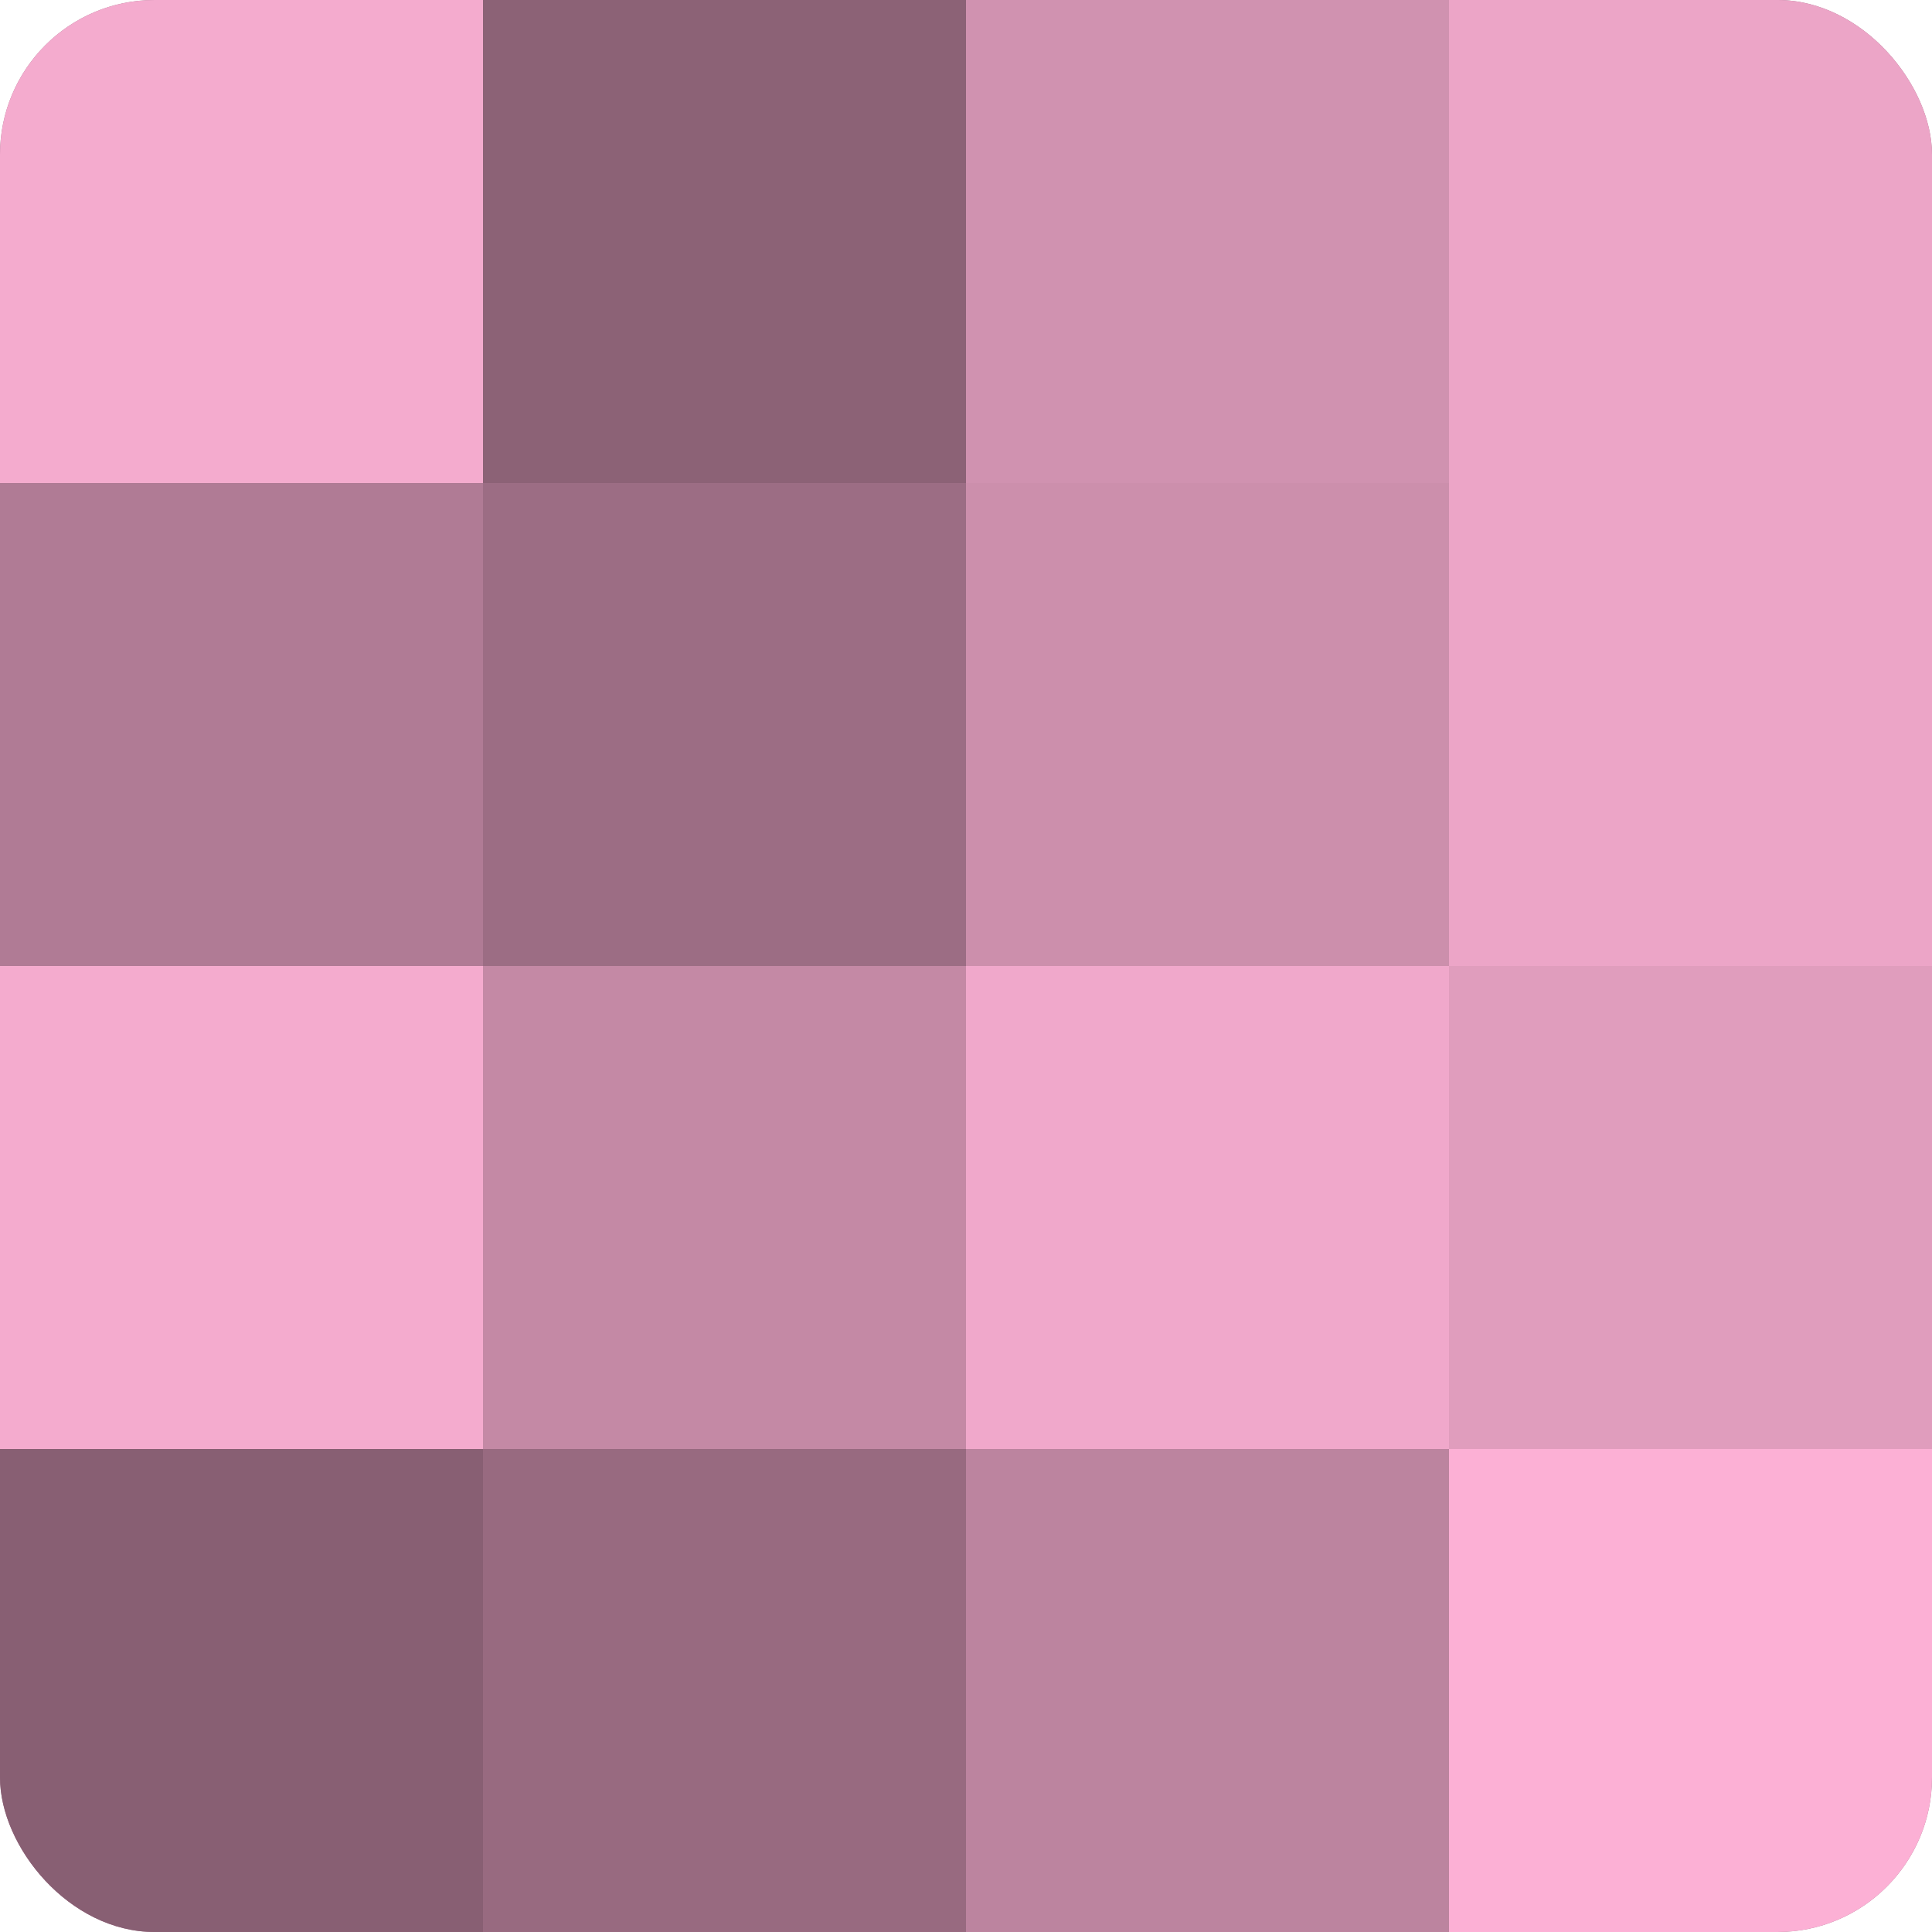
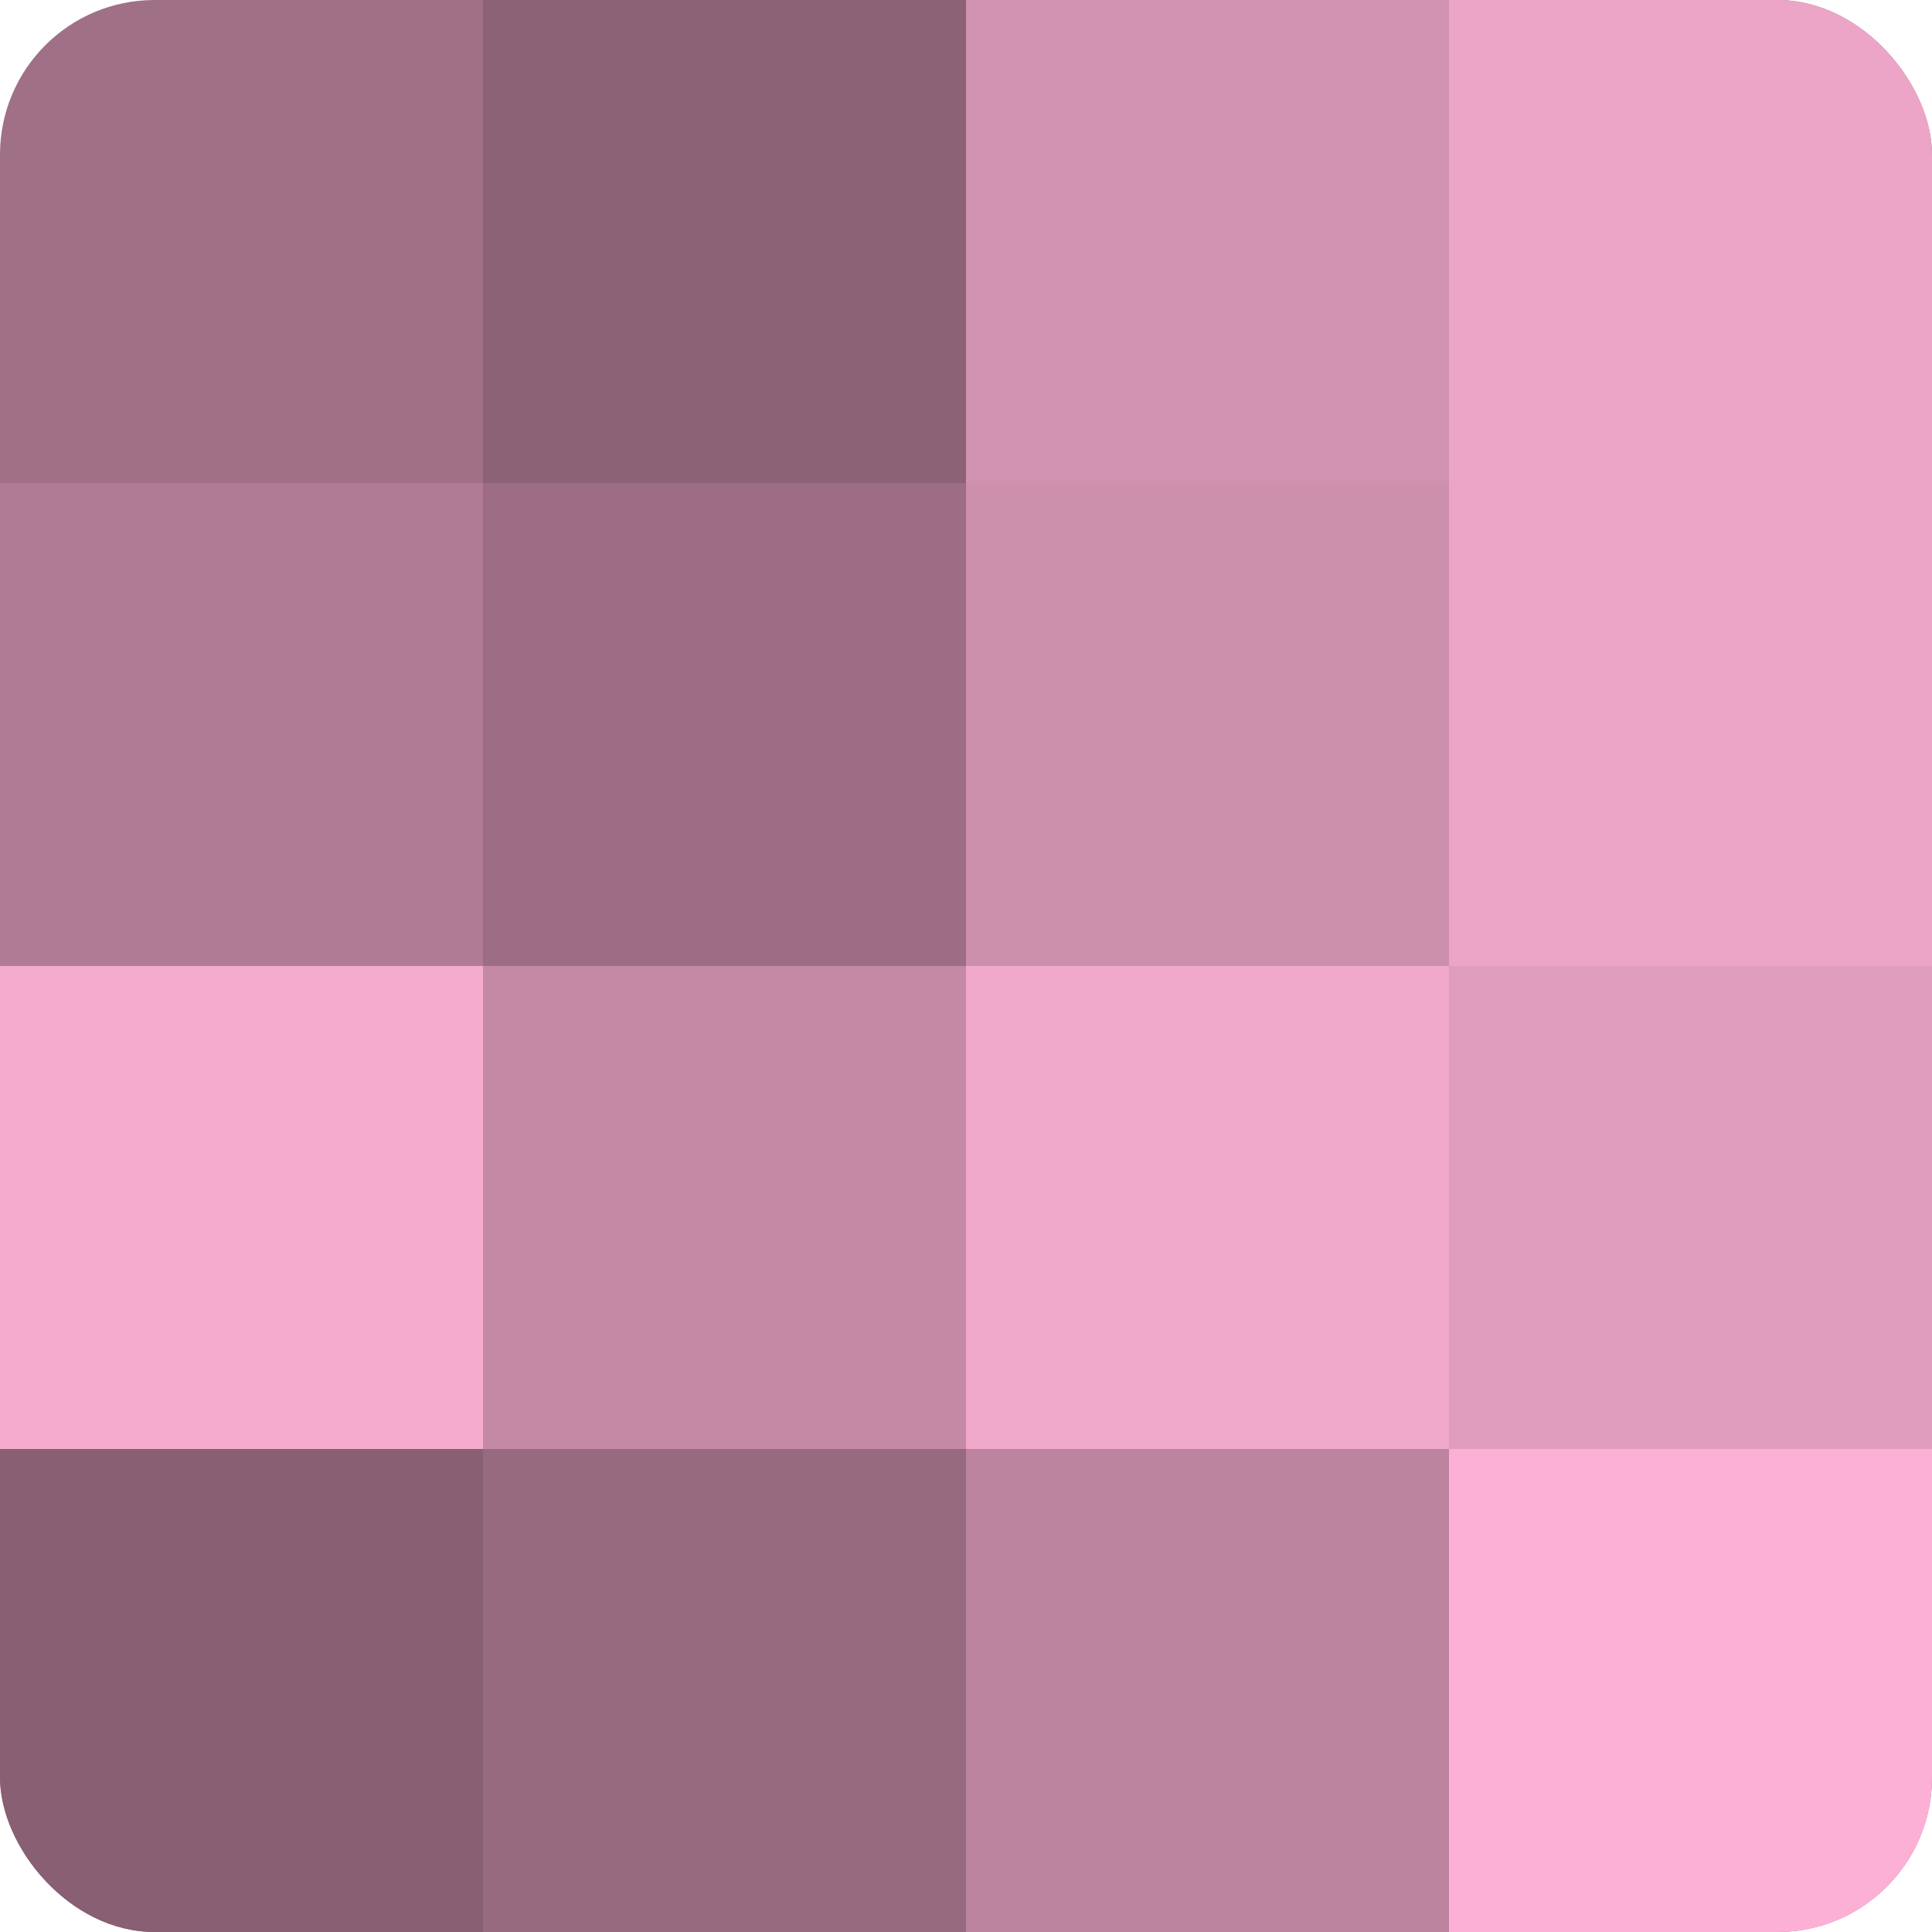
<svg xmlns="http://www.w3.org/2000/svg" width="80" height="80" viewBox="0 0 100 100" preserveAspectRatio="xMidYMid meet">
  <defs>
    <clipPath id="c" width="100" height="100">
      <rect width="100" height="100" rx="8" ry="8" />
    </clipPath>
  </defs>
  <g clip-path="url(#c)">
    <rect width="100" height="100" fill="#a07087" />
-     <rect width="25" height="25" fill="#f4abce" />
    <rect y="25" width="25" height="25" fill="#b07b95" />
    <rect y="50" width="25" height="25" fill="#f4abce" />
    <rect y="75" width="25" height="25" fill="#885f73" />
    <rect x="25" width="25" height="25" fill="#8c6276" />
    <rect x="25" y="25" width="25" height="25" fill="#9c6d84" />
    <rect x="25" y="50" width="25" height="25" fill="#c489a5" />
    <rect x="25" y="75" width="25" height="25" fill="#986a80" />
    <rect x="50" width="25" height="25" fill="#d092b0" />
    <rect x="50" y="25" width="25" height="25" fill="#cc8fac" />
    <rect x="50" y="50" width="25" height="25" fill="#f0a8cb" />
    <rect x="50" y="75" width="25" height="25" fill="#bc849f" />
    <rect x="75" width="25" height="25" fill="#eca5c7" />
    <rect x="75" y="25" width="25" height="25" fill="#eca5c7" />
    <rect x="75" y="50" width="25" height="25" fill="#e09dbd" />
    <rect x="75" y="75" width="25" height="25" fill="#fcb0d5" />
  </g>
</svg>